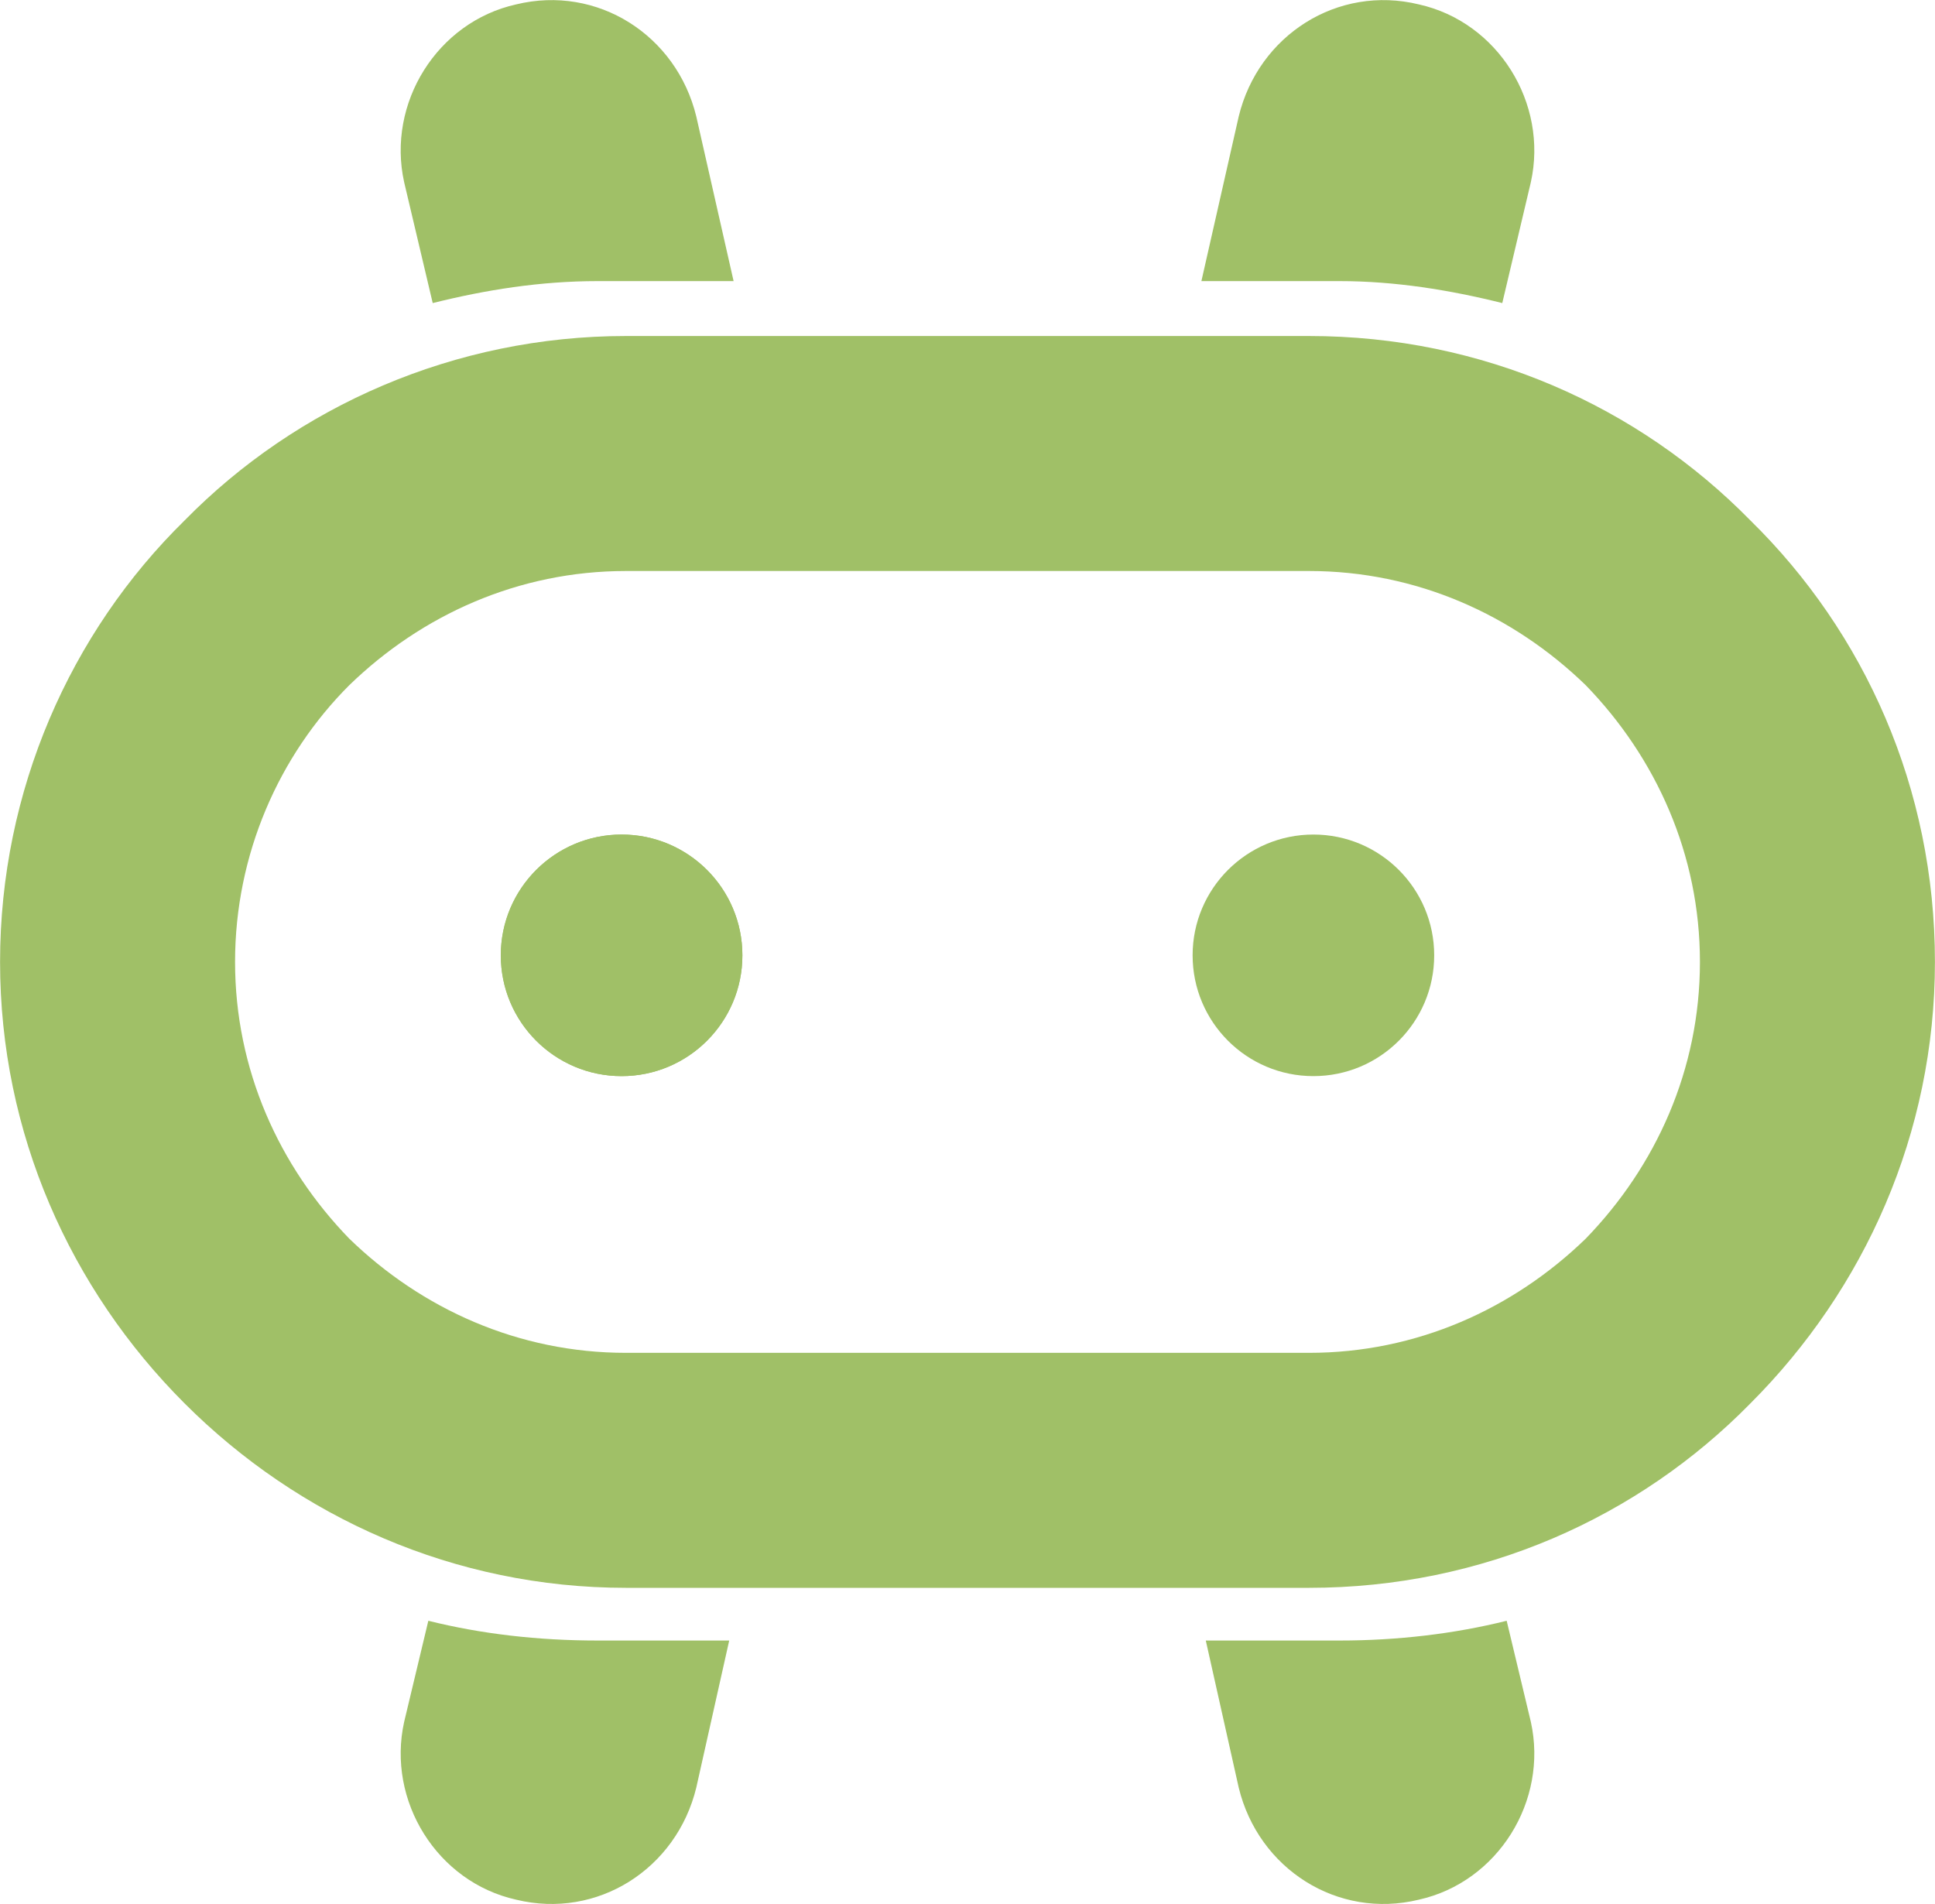
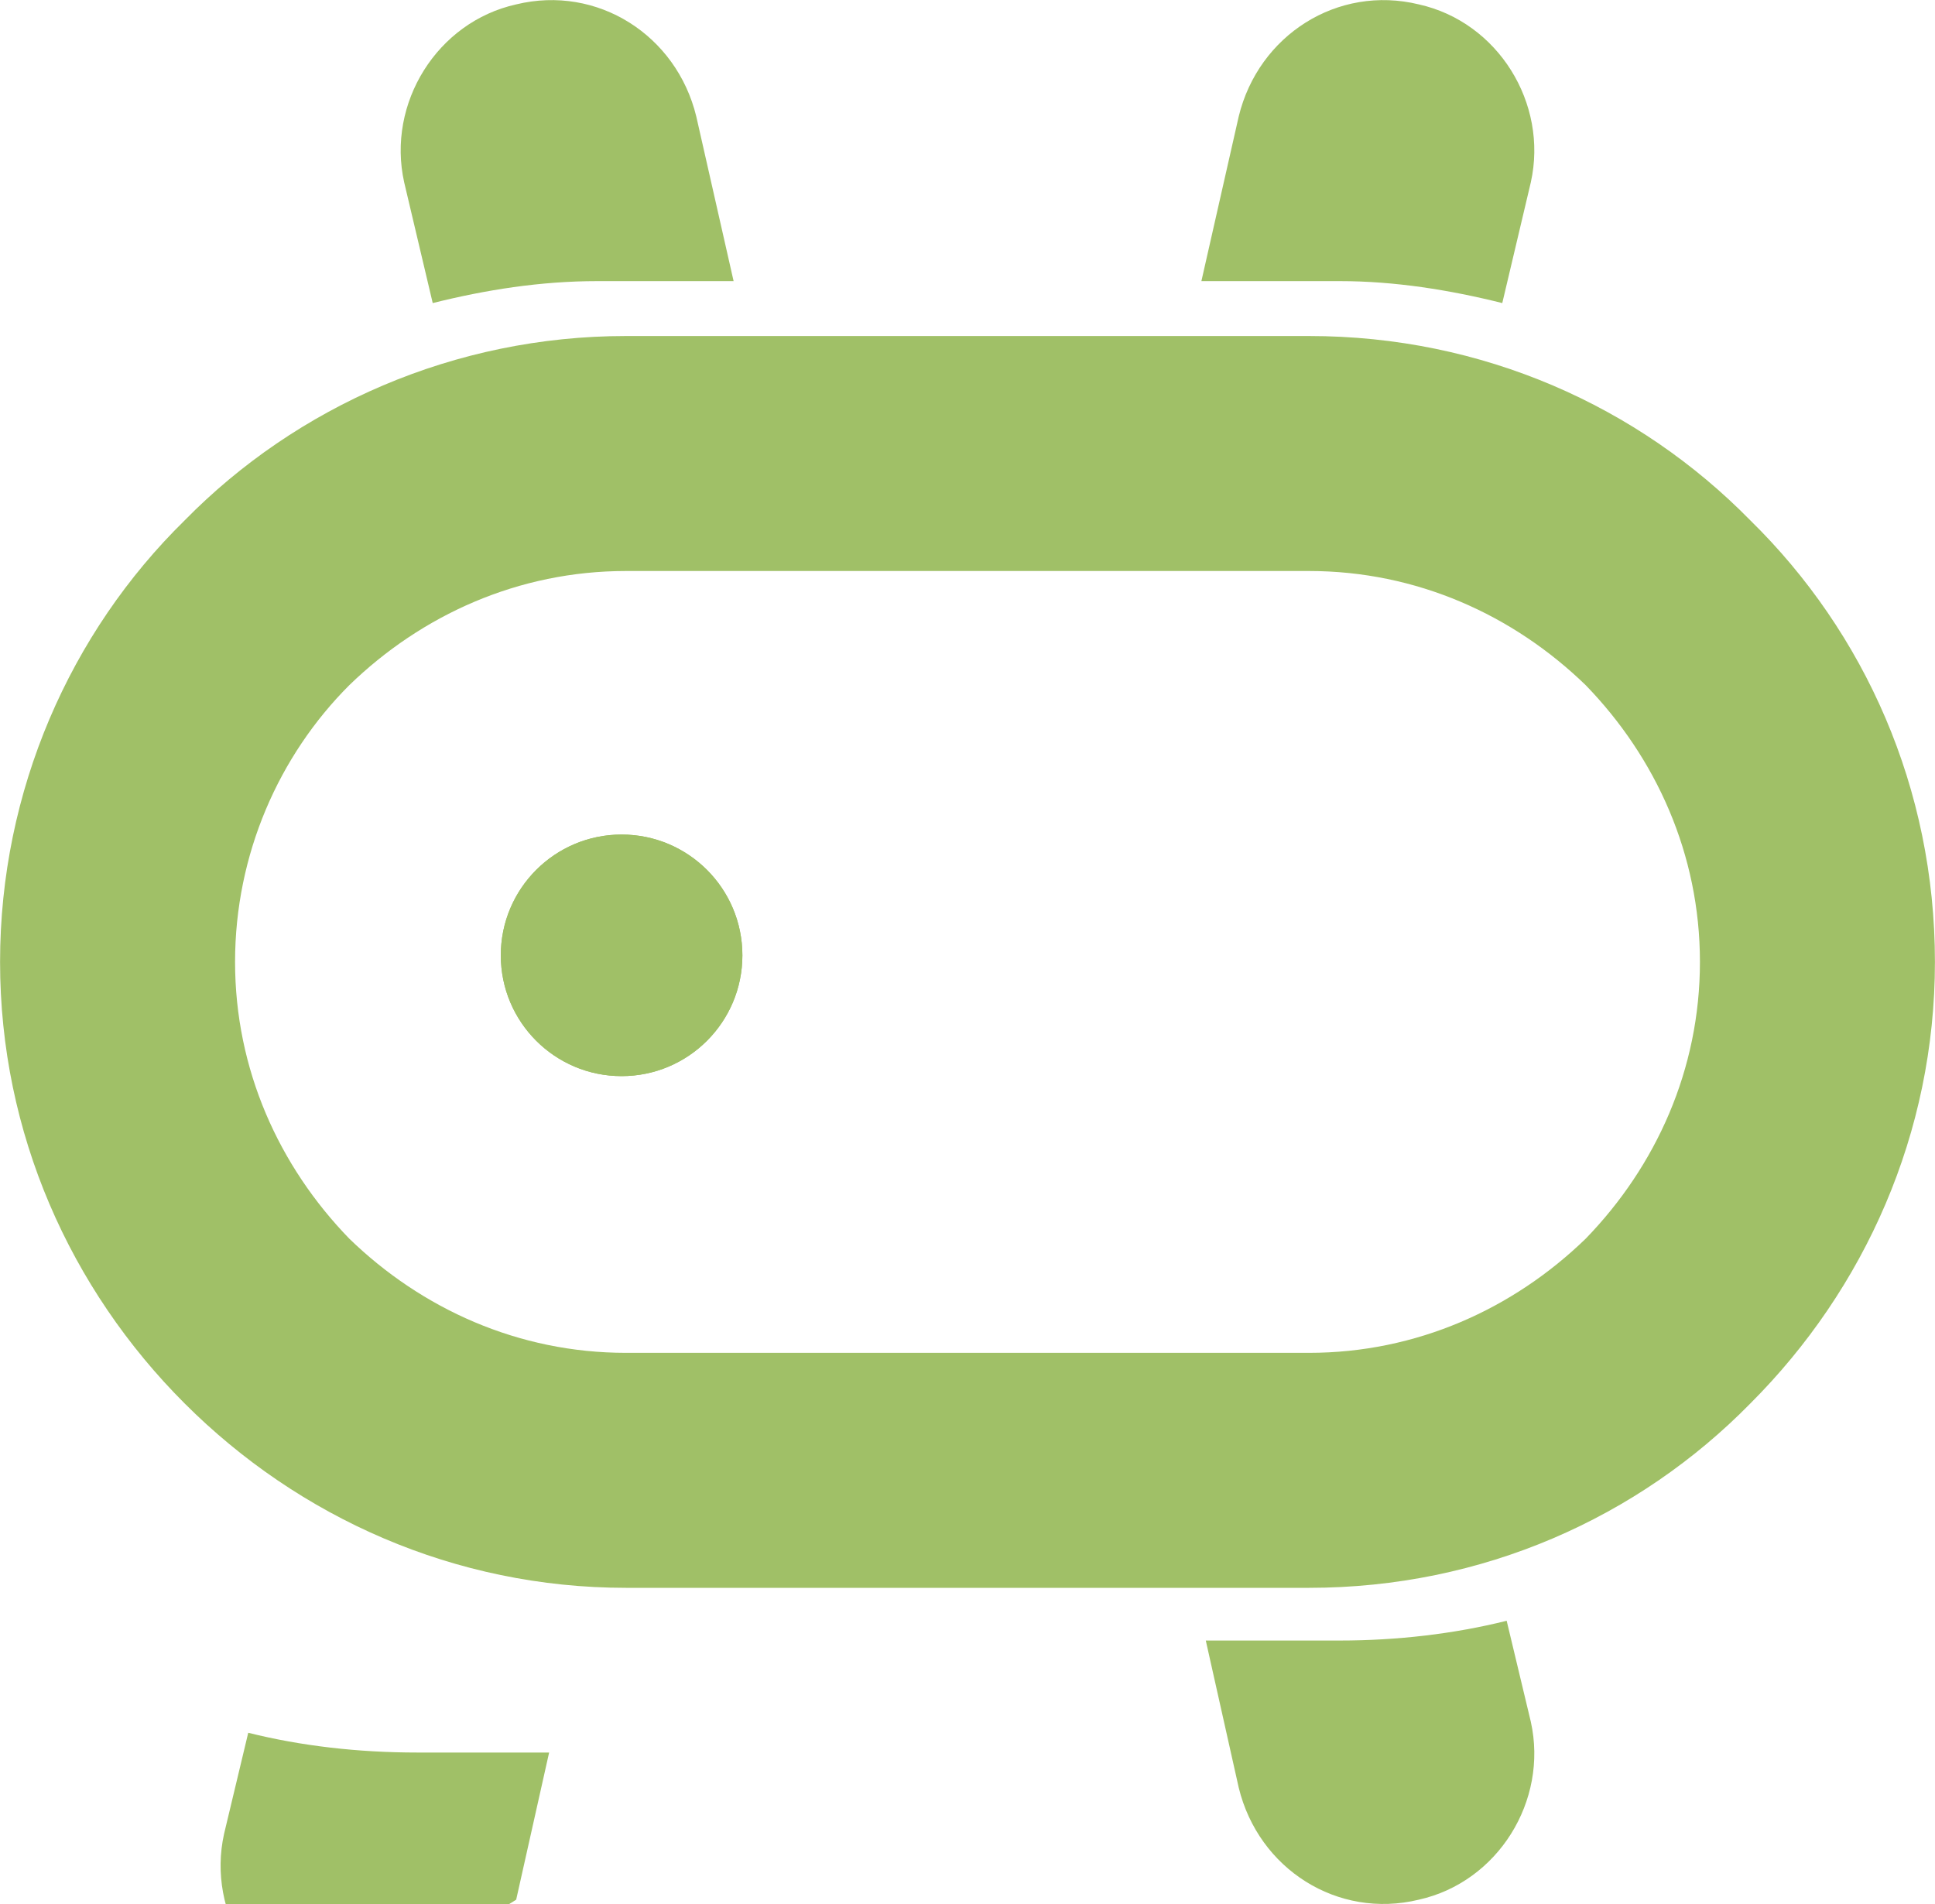
<svg xmlns="http://www.w3.org/2000/svg" xml:space="preserve" width="48.368mm" height="47.596mm" version="1.1" style="shape-rendering:geometricPrecision; text-rendering:geometricPrecision; image-rendering:optimizeQuality; fill-rule:evenodd; clip-rule:evenodd" viewBox="0 0 881 867">
  <defs>
    <style type="text/css">
   
    .fil1 {fill:#A0C067}
    .fil0 {fill:#A0C067;fill-rule:nonzero}
   
  </style>
  </defs>
  <g id="Layer_x0020_1">
    <g id="_2827921660304">
      <path class="fil0" d="M285 153l311 0c79,0 150,32 201,84 52,51 84,122 84,201 0,78 -32,149 -84,201 -51,52 -122,84 -201,84l-311 0c-78,0 -149,-32 -201,-84l0 0c-52,-52 -84,-123 -84,-201 0,-78 32,-150 84,-201 51,-52 123,-84 201,-84zm311 107l-311 0c-49,0 -93,20 -126,52 -32,32 -52,77 -52,126 0,49 20,93 52,126l0 0c33,32 77,52 126,52l311 0c49,0 93,-20 126,-52 32,-33 52,-77 52,-126 0,-49 -20,-93 -52,-126 -33,-32 -77,-52 -126,-52z" />
-       <circle class="fil1" cx="598" cy="435" r="55" />
      <circle class="fil1" cx="283" cy="435" r="55" />
      <circle class="fil1" cx="283" cy="435" r="55" />
      <g>
        <path class="fil1" d="M235 2l0 0c37,-9 73,14 82,51l17 75 -62 0c-26,0 -51,4 -75,10l-13 -55c-8,-36 15,-73 51,-81z" />
        <path class="fil1" d="M646 2l0 0c-37,-9 -73,14 -82,51l-17 75 63 0c25,0 50,4 74,10l13 -55c8,-36 -15,-73 -51,-81z" />
      </g>
      <g>
-         <path class="fil1" d="M235 865l0 0c37,9 73,-14 82,-51l15 -67 -60 0c-27,0 -53,-3 -77,-9l-11 46c-8,36 15,73 51,81z" />
+         <path class="fil1" d="M235 865l0 0l15 -67 -60 0c-27,0 -53,-3 -77,-9l-11 46c-8,36 15,73 51,81z" />
        <path class="fil1" d="M646 865l0 0c-37,9 -73,-14 -82,-51l-15 -67 61 0c26,0 52,-3 76,-9l11 46c8,36 -15,73 -51,81z" />
      </g>
    </g>
  </g>
</svg>